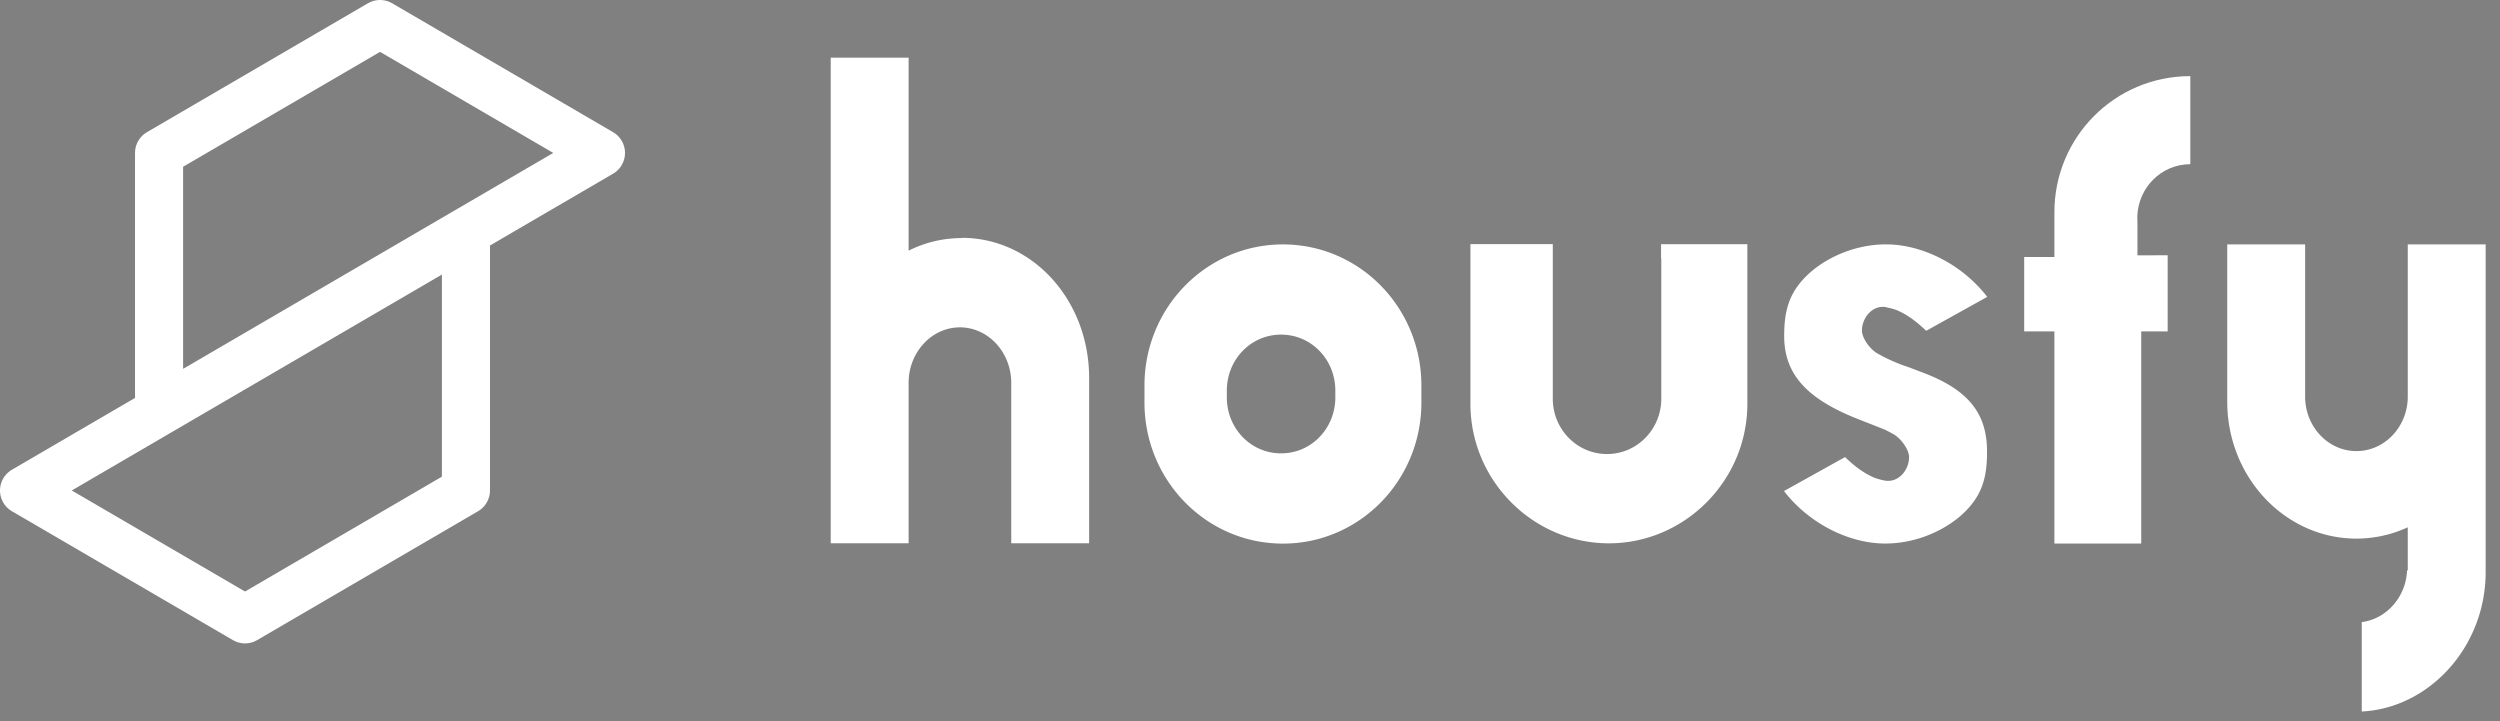
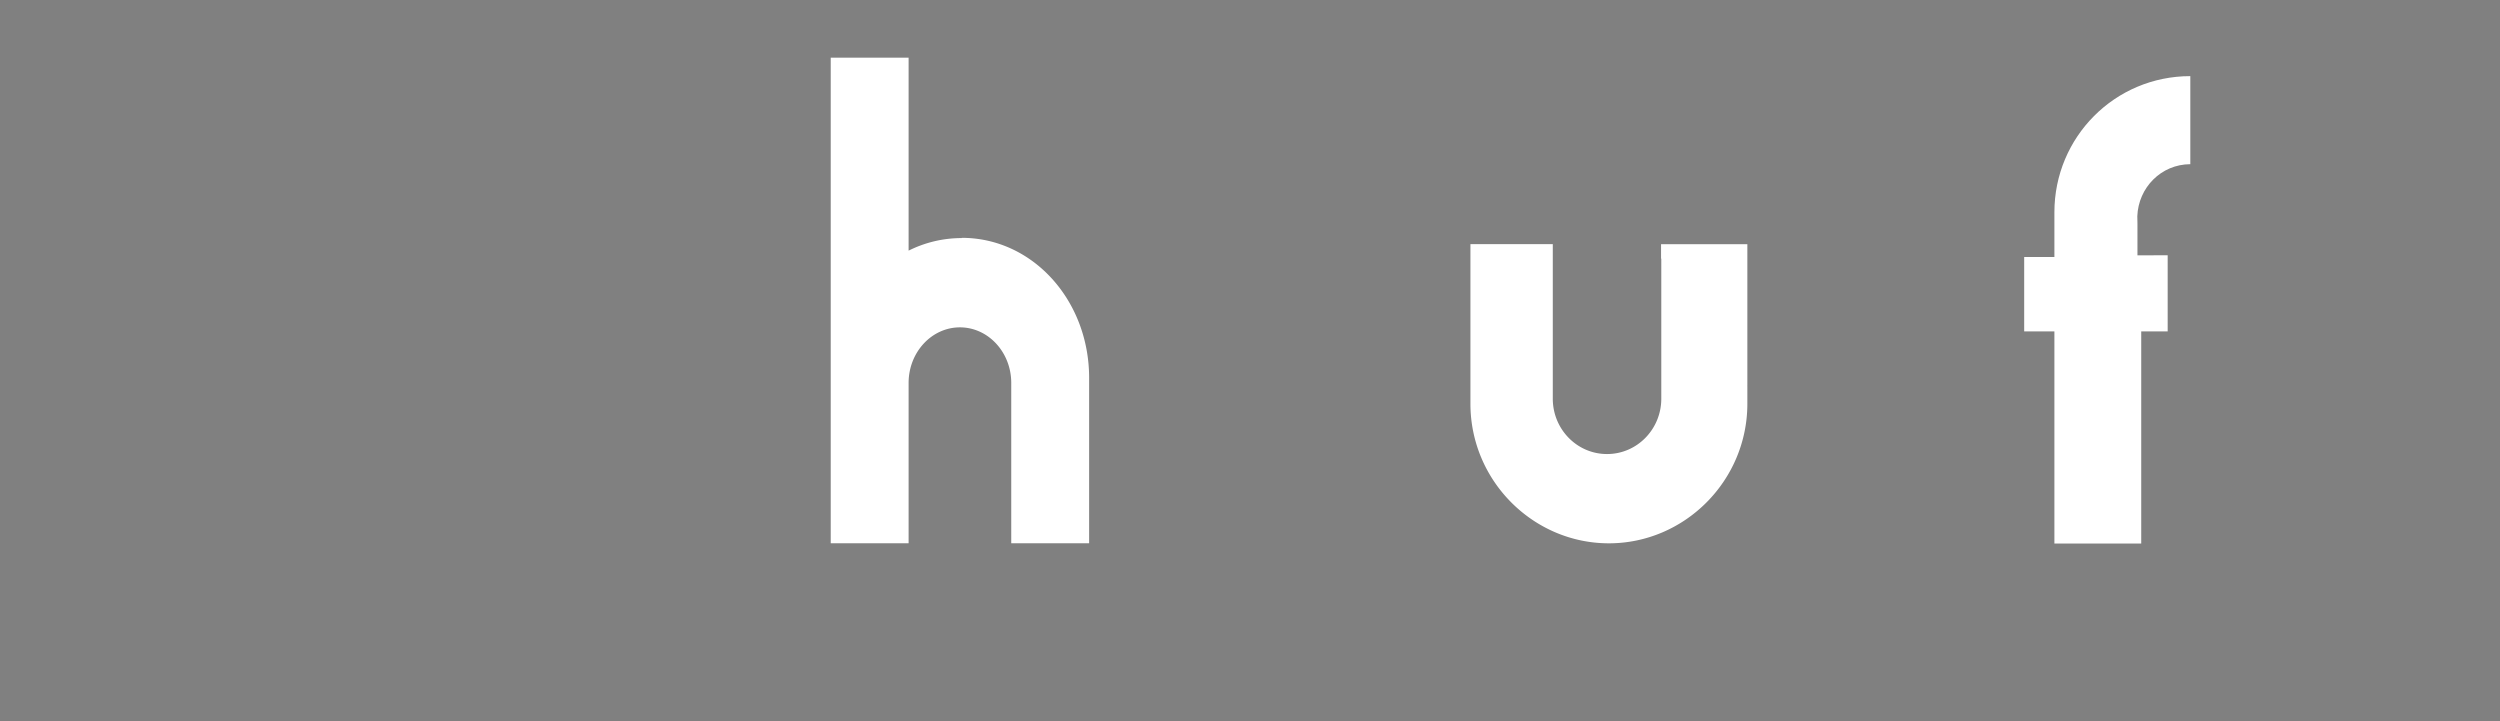
<svg xmlns="http://www.w3.org/2000/svg" width="104" height="30" fill="none" fill-rule="evenodd">
  <rect width="100%" height="100%" fill="#808080" stroke="none" />
-   <path d="M1 20.404L19.383 9.68v10.723l-9.19 5.362L1 20.404zM25 6.362L6.617 17.085V6.362L15.81 1 25 6.362z" stroke="#fff" stroke-width="2" stroke-linejoin="round" />
  <path d="M85.463 8.83v1.86h-1.257v3.096h1.257v8.824h3.612v-8.824h1.1V10.62l-1.257.001V9.288l-.006-.292c.045-1.19.988-2.16 2.205-2.166V3.167c-3.14 0-5.654 2.536-5.654 5.664" fill="#fff" />
-   <path d="M89.838 7.056h0" fill="#393939" />
  <g fill="#fff">
    <path d="M40.008 9.904a4.92 4.92 0 0 0-2.21.523V2.4h-3.24V22.6h3.24v-6.67c0-1.277.96-2.312 2.135-2.312s2.135 1.035 2.135 2.312v6.67h3.24v-6.88c0-3.218-2.34-5.826-5.3-5.826m29.102.864v5.826c0 1.272-1.008 2.304-2.257 2.304s-2.257-1.032-2.257-2.304v-6.428H61.17v6.64c0 3.206 2.612 5.806 5.76 5.806s5.76-2.6 5.76-5.806v-.698l-.001-.07h.001v-5.87H69.1v.602z" />
-     <path d="M55.55 16.53c0 1.286-.992 2.33-2.257 2.33s-2.257-1.043-2.257-2.33v-.28c0-1.286.992-2.33 2.257-2.33s2.257 1.043 2.257 2.33v.28zm-2.18-6.362c-3.188 0-5.76 2.628-5.76 5.87v.706c0 3.24 2.57 5.87 5.76 5.87s5.76-2.628 5.76-5.87v-.706c0-3.242-2.57-5.87-5.76-5.87zm46.793-.001V16.5c0 1.25-.96 2.266-2.135 2.266s-2.135-1.015-2.135-2.266v-6.334h-3.24v6.54c0 3.153 2.415 5.7 5.375 5.7a5.08 5.08 0 0 0 2.135-.471v1.797h-.03c-.04 1.092-.854 2.02-1.884 2.147v3.72c2.798-.138 5.154-2.68 5.154-5.798V10.167h-3.24zM78.47 12.784a2.73 2.73 0 0 1 .395.103c.403.157.824.448 1.264.875l2.54-1.412c-1.036-1.347-2.7-2.184-4.212-2.184-1.375 0-2.596.616-3.297 1.302-.76.744-.938 1.5-.938 2.512 0 1.678 1.058 2.7 3.295 3.54l.9.356.188.096h-.001l.205.113c.363.246.608.674.608.928 0 .547-.444 1.076-1.004.98a2.95 2.95 0 0 1-.395-.103c-.403-.157-.824-.448-1.264-.875l-2.54 1.412c1.036 1.347 2.7 2.184 4.212 2.184 1.375 0 2.596-.616 3.297-1.302.76-.744.938-1.5.938-2.512 0-1.54-.703-2.566-2.714-3.313l-.523-.2a7.23 7.23 0 0 1-1.155-.487h.001l-.205-.113c-.363-.246-.608-.674-.608-.928 0-.547.444-1.076 1.004-.98" />
  </g>
</svg>